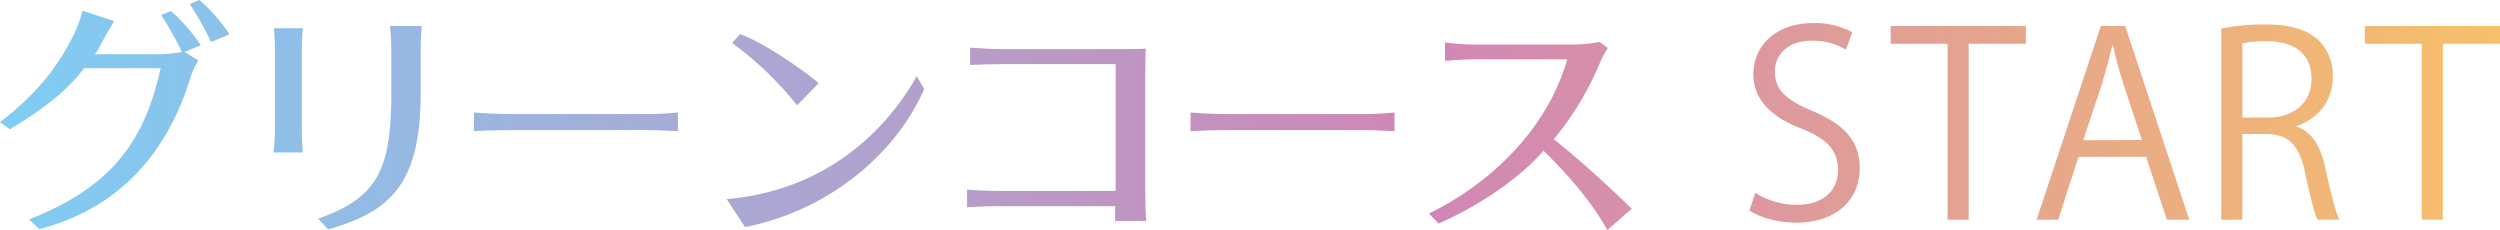
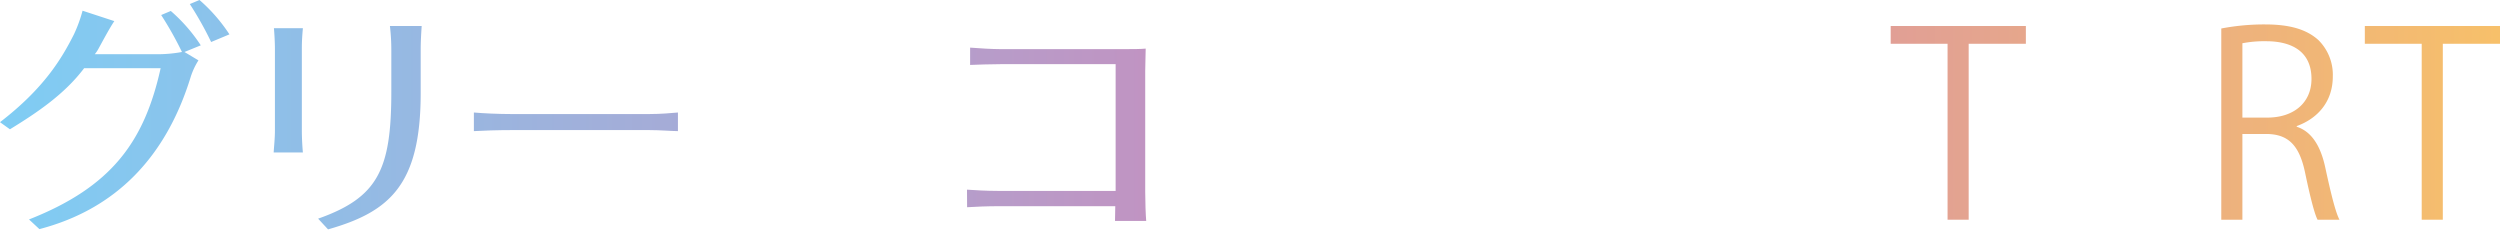
<svg xmlns="http://www.w3.org/2000/svg" viewBox="0 0 480.87 44.26">
  <defs>
    <style>.cls-1{fill:url(#新規グラデーションスウォッチ_1);}</style>
    <linearGradient id="新規グラデーションスウォッチ_1" y1="22.13" x2="480.87" y2="22.13" gradientUnits="userSpaceOnUse">
      <stop offset="0" stop-color="#7fcdf4" />
      <stop offset="0.57" stop-color="#d086b6" />
      <stop offset="1" stop-color="#f7c06a" />
    </linearGradient>
  </defs>
  <g id="レイヤー_2" data-name="レイヤー 2">
    <g id="レイヤー_73" data-name="レイヤー 73">
      <path class="cls-1" d="M14.22,6.61a26.78,26.78,0,0,0,1.66-4.55l6.11,2c-1,1.47-2.54,4.41-3.12,5.44a6.66,6.66,0,0,1-.64.93h12A26.08,26.08,0,0,0,35,10,66.12,66.12,0,0,0,31,2.89l1.85-.78a31.71,31.71,0,0,1,5.77,6.61L35.48,10l2.69,1.61a13.78,13.78,0,0,0-1.46,3.09C32,30.11,22.38,40.2,7.58,44.07l-2-1.86c15.93-6.27,22.19-15,25.32-29.09H16.18c-3.77,5-9,8.52-14.27,11.75L0,23.5C8.46,17,11.88,11.26,14.22,6.61ZM38.37,0a31.62,31.62,0,0,1,5.76,6.61L40.61,8.08a65.06,65.06,0,0,0-4.1-7.3Z" />
      <path class="cls-1" d="M52.88,25.17V9.25c0-.93-.09-2.74-.19-3.82h5.57c-.1,1.13-.2,2.36-.2,3.82V25.17c0,1.37.1,3.08.2,4.16H52.64C52.69,28.35,52.88,26.69,52.88,25.17Zm22.39-7.49V9.74A40.66,40.66,0,0,0,75,5h6.11c-.09,1.37-.19,2.84-.19,4.7V18C80.89,35.5,75,40.74,63.1,44.12l-1.91-2.06C72.68,38,75.27,32.66,75.27,17.68Z" />
      <path class="cls-1" d="M91.15,21.64c1.66.15,4.64.3,7.43.3h26.15c2.54,0,4.35-.2,5.67-.3v3.58c-1.23,0-3.33-.2-5.62-.2H98.58c-2.83,0-5.72.1-7.43.2Z" />
-       <path class="cls-1" d="M176.34,14.64l1.42,2.5c-5.28,12.19-18.09,23.31-34.46,26.54l-3.52-5.39C157.67,36.77,169.69,26.39,176.34,14.64Zm-34-8.08C146.67,8.08,154,13.07,157.47,16l-4.15,4.26a64.58,64.58,0,0,0-12.51-12Z" />
      <path class="cls-1" d="M186,36.48c1.51.1,3.66.24,5.86.24h22.73V12.34H192.47c-2,0-4.5.1-5.87.15V9.16c1.76.14,4.21.29,5.87.29h23.8c1.42,0,3.13,0,4.1-.1,0,1.18-.09,2.94-.09,4.31V36.92c0,1.86.09,4.41.19,5.58h-6c0-.73.05-1.86.05-2.84H192.08c-2.11,0-4.55.1-6.06.2Z" />
-       <path class="cls-1" d="M229,21.64c1.66.15,4.64.3,7.43.3h26.14c2.54,0,4.35-.2,5.67-.3v3.58c-1.22,0-3.32-.2-5.62-.2H236.41c-2.84,0-5.72.1-7.43.2Z" />
-       <path class="cls-1" d="M301.46,11.41h-18c-2.05,0-4.59.24-5.52.29V8.18c1.07.14,3.86.39,5.52.39h18.13a33.28,33.28,0,0,0,6.11-.49l1.57,1.17a16.81,16.81,0,0,0-1.47,2.7,57.49,57.49,0,0,1-8.94,14.83c4.89,3.82,11.09,9.55,15,13.37l-4.69,4.11c-2.83-5.14-7.48-10.62-12.27-15.27-5,5.73-13.1,10.92-20.18,14l-1.86-1.91C288.41,34.37,298,23.5,301.46,11.41Z" />
-       <path class="cls-1" d="M355.07,9.55a12.56,12.56,0,0,0-6.55-1.72c-5.18,0-7.13,3.19-7.13,5.88,0,3.67,2.25,5.53,7.23,7.64,6,2.54,9.09,5.63,9.09,11,0,5.92-4.3,10.48-12.31,10.48-3.38,0-7-1-8.9-2.35l1.12-3.38a15.22,15.22,0,0,0,8,2.3c5,0,7.92-2.7,7.92-6.71,0-3.67-2-5.93-6.85-7.88-5.62-2.11-9.43-5.39-9.43-10.53,0-5.68,4.6-9.84,11.39-9.84a15.08,15.08,0,0,1,7.62,1.76Z" />
      <path class="cls-1" d="M389.67,8.42h-11V42.26h-4.06V8.42H363.67V5h26Z" />
-       <path class="cls-1" d="M421.1,42.26h-4.3l-4-12.1h-13l-3.91,12.1h-4.15L404.09,5h4.69ZM412,26.93l-3.67-11.07c-.78-2.54-1.41-4.89-1.9-7.1h-.15c-.49,2.26-1.17,4.61-1.85,7l-3.72,11.21Z" />
      <path class="cls-1" d="M441.77,24.38c2.89.93,4.6,3.73,5.48,7.79,1.17,5.39,2,8.67,2.74,10.09h-4.21c-.58-1.08-1.42-4.36-2.39-9-1.08-5.19-3.13-7.49-7.53-7.49h-4.54v16.5h-4.06V5.48a44,44,0,0,1,8.45-.78c4.84,0,8,1,10.22,3a9.38,9.38,0,0,1,2.78,7c0,4.94-3,8.13-6.94,9.55Zm-5.67-1.76c5.19,0,8.51-2.94,8.51-7.44,0-5.53-4.15-7.25-8.7-7.25a22.11,22.11,0,0,0-4.59.39v14.3Z" />
      <path class="cls-1" d="M480.87,8.42h-11V42.26h-4.06V8.42H454.87V5h26Z" />
    </g>
  </g>
</svg>